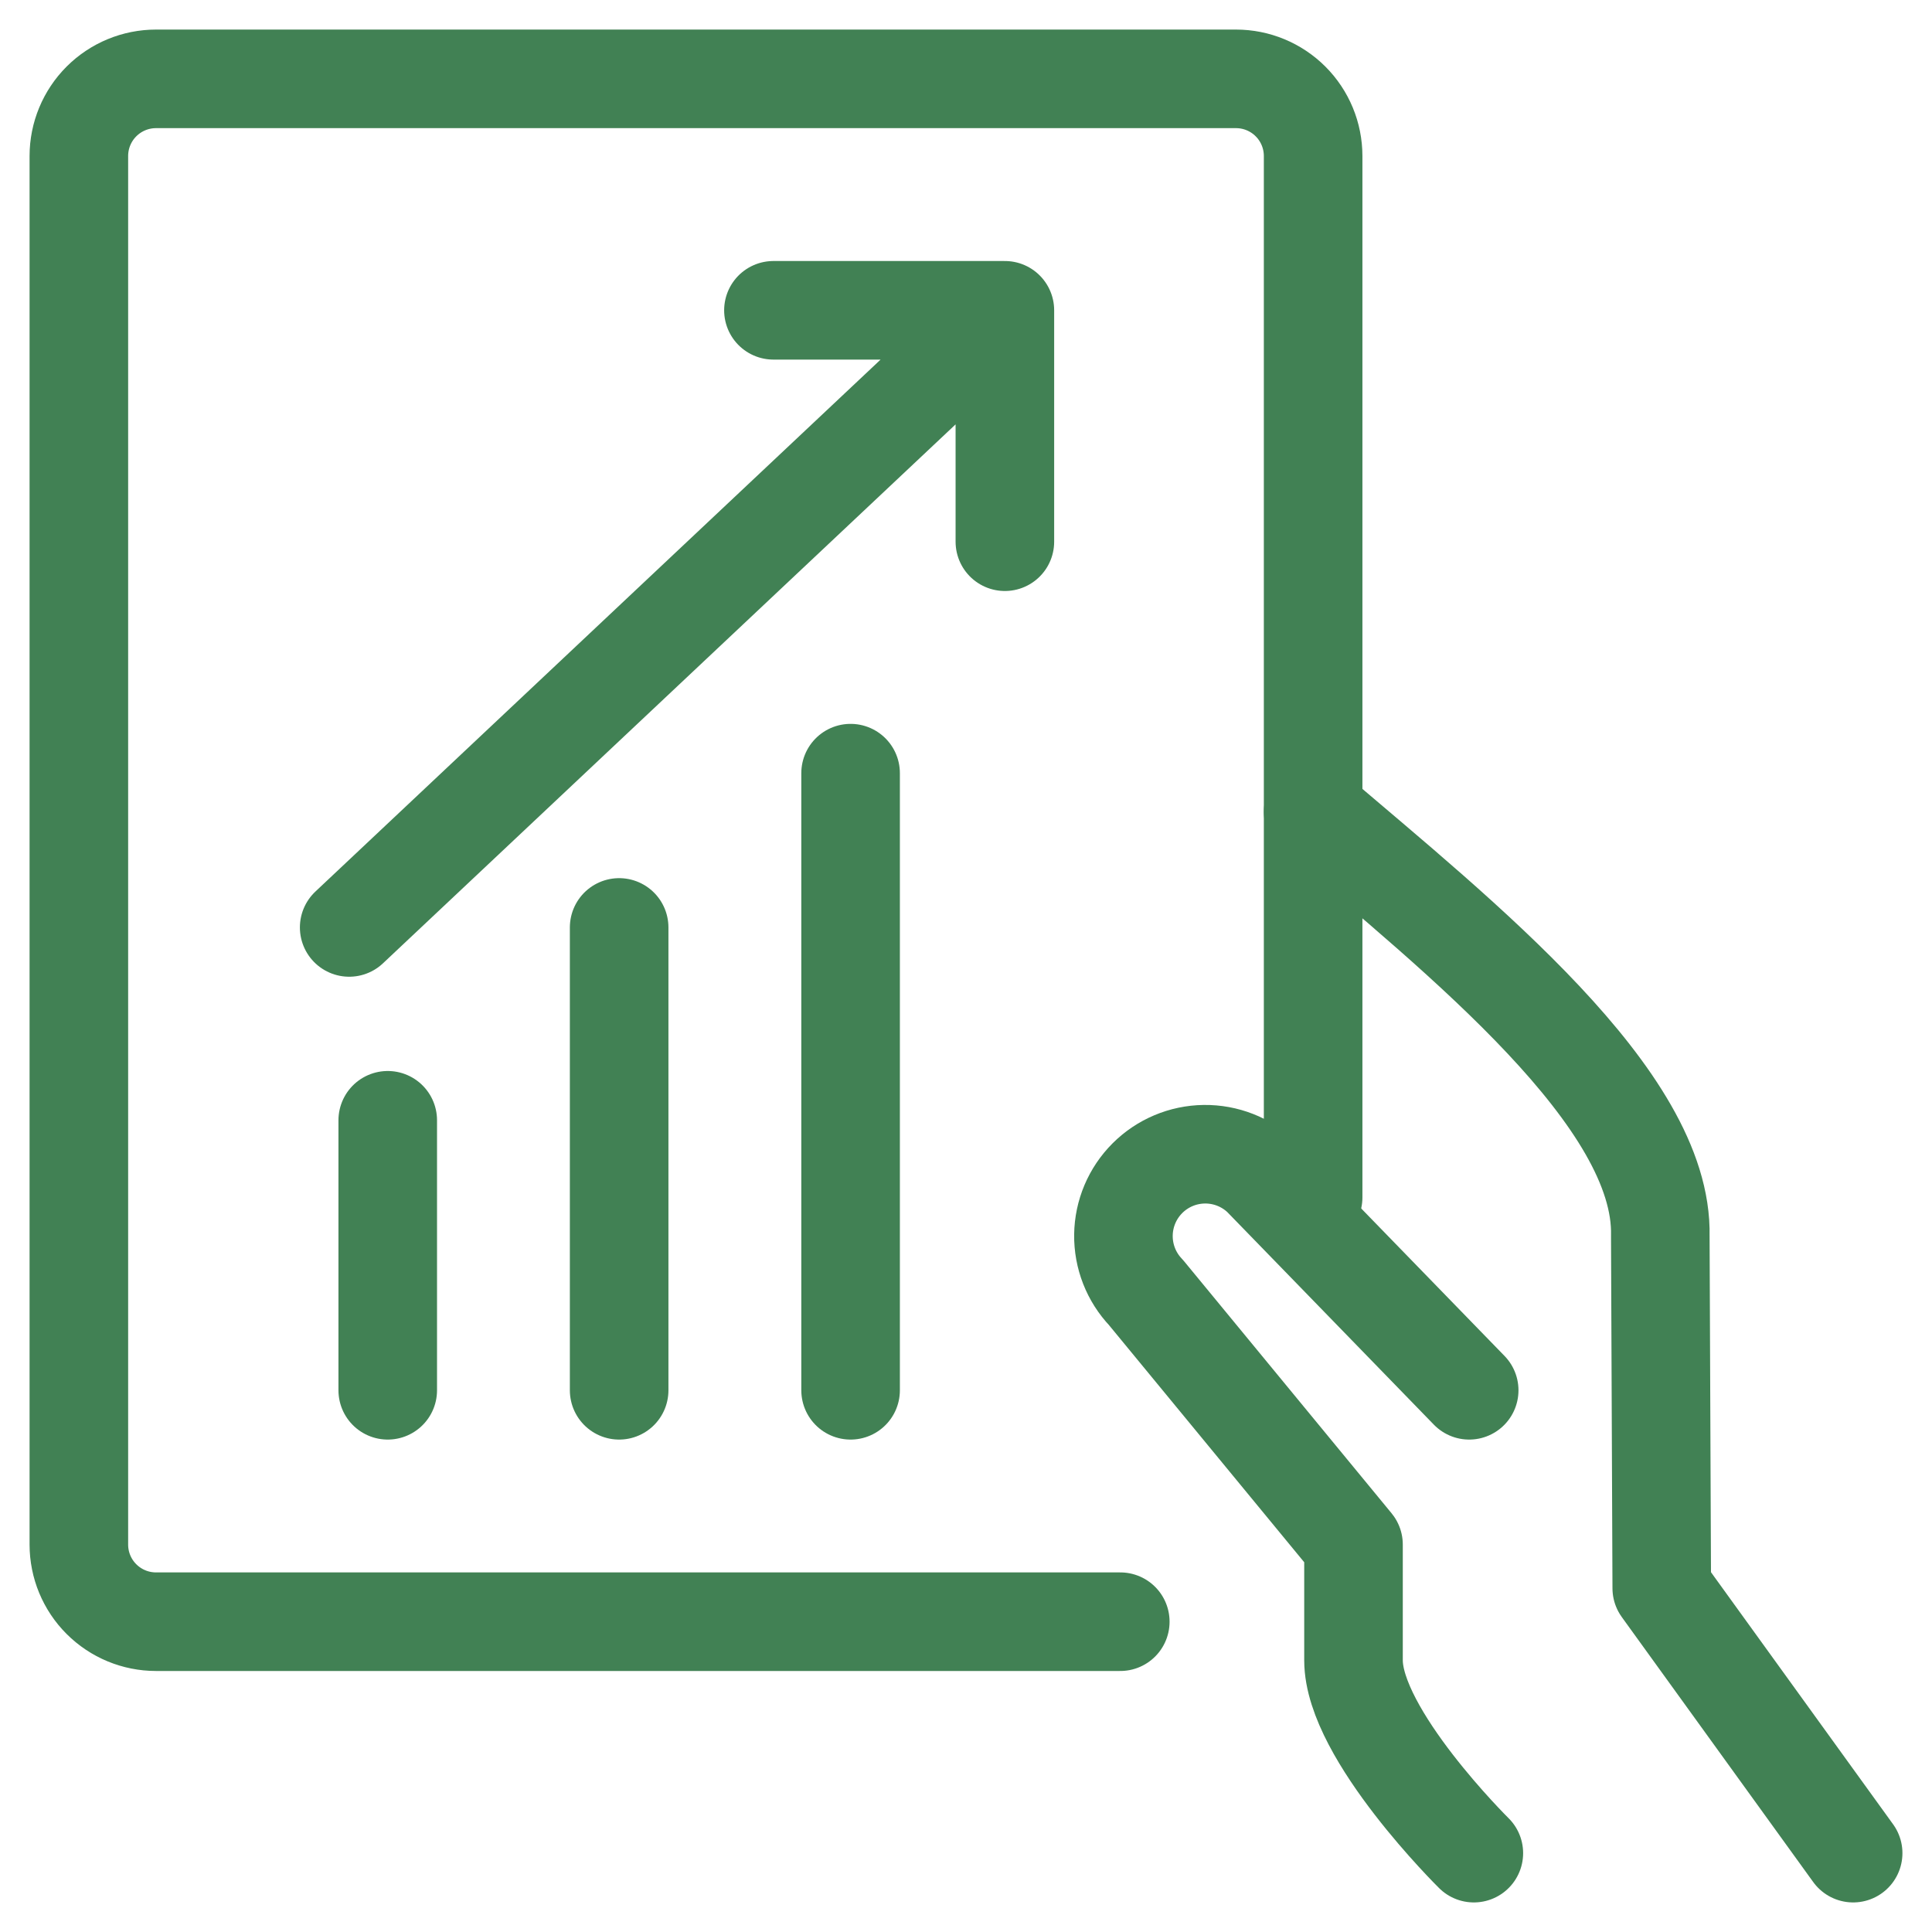
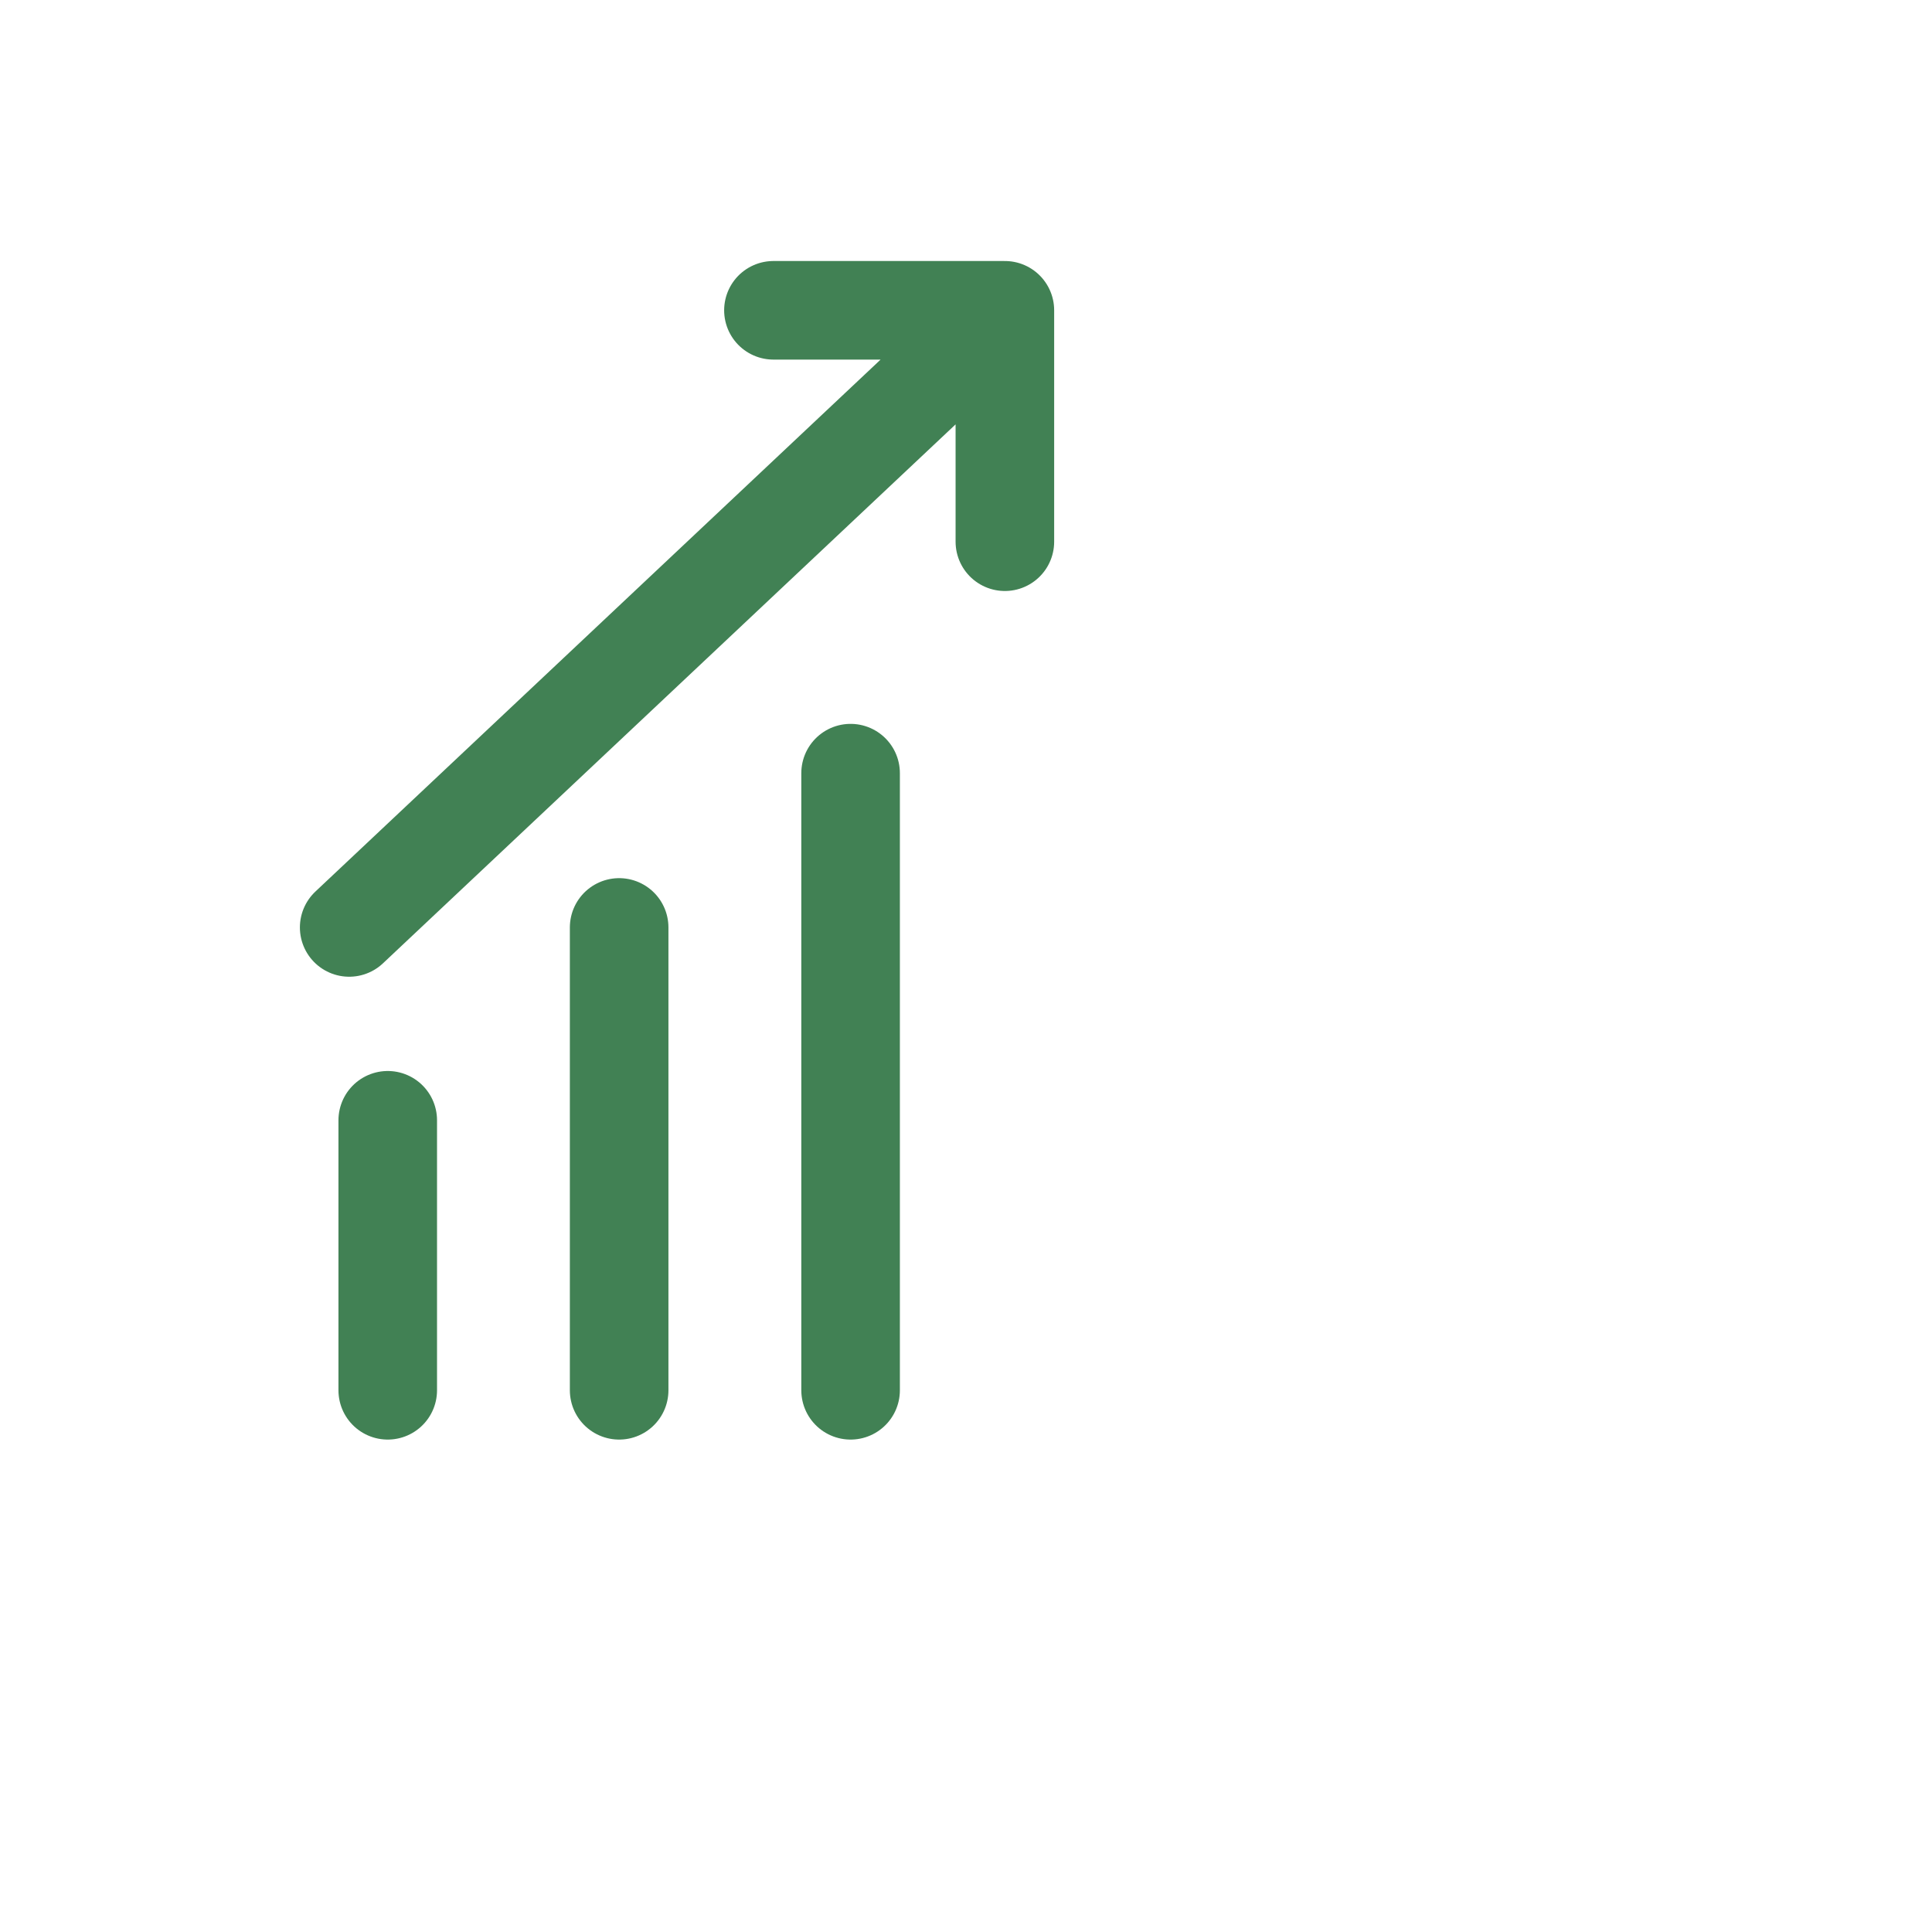
<svg xmlns="http://www.w3.org/2000/svg" width="49" height="49" viewBox="0 0 49 49" fill="none">
-   <path d="M47 47L42.146 40.281L42.109 31.348C42.191 27.869 37.059 23.79 33.304 20.587M37.262 35.261L31.999 29.845C31.607 29.472 31.084 29.267 30.543 29.274C30.001 29.281 29.484 29.499 29.101 29.882C28.718 30.265 28.5 30.782 28.493 31.323C28.486 31.865 28.691 32.388 29.064 32.78L34.328 39.174V42.109C34.328 43.989 37.38 47 37.38 47" stroke="#418154" stroke-width="2.5" stroke-linecap="round" stroke-linejoin="round" />
-   <path d="M28.413 41.13H3.957C3.438 41.13 2.94 40.924 2.573 40.557C2.206 40.191 2 39.693 2 39.174V3.957C2 3.438 2.206 2.94 2.573 2.573C2.94 2.206 3.438 2 3.957 2H31.348C31.867 2 32.364 2.206 32.731 2.573C33.098 2.94 33.304 3.438 33.304 3.957V30.37" stroke="#418154" stroke-width="2.5" stroke-linecap="round" stroke-linejoin="round" />
  <path d="M19.616 7.87H25.486M25.486 7.87V13.739M25.486 7.87L8.856 23.522M9.834 28.413V35.261M15.703 23.522V35.261M21.573 19.609V35.261" stroke="#418154" stroke-width="2.5" stroke-linecap="round" stroke-linejoin="round" />
</svg>